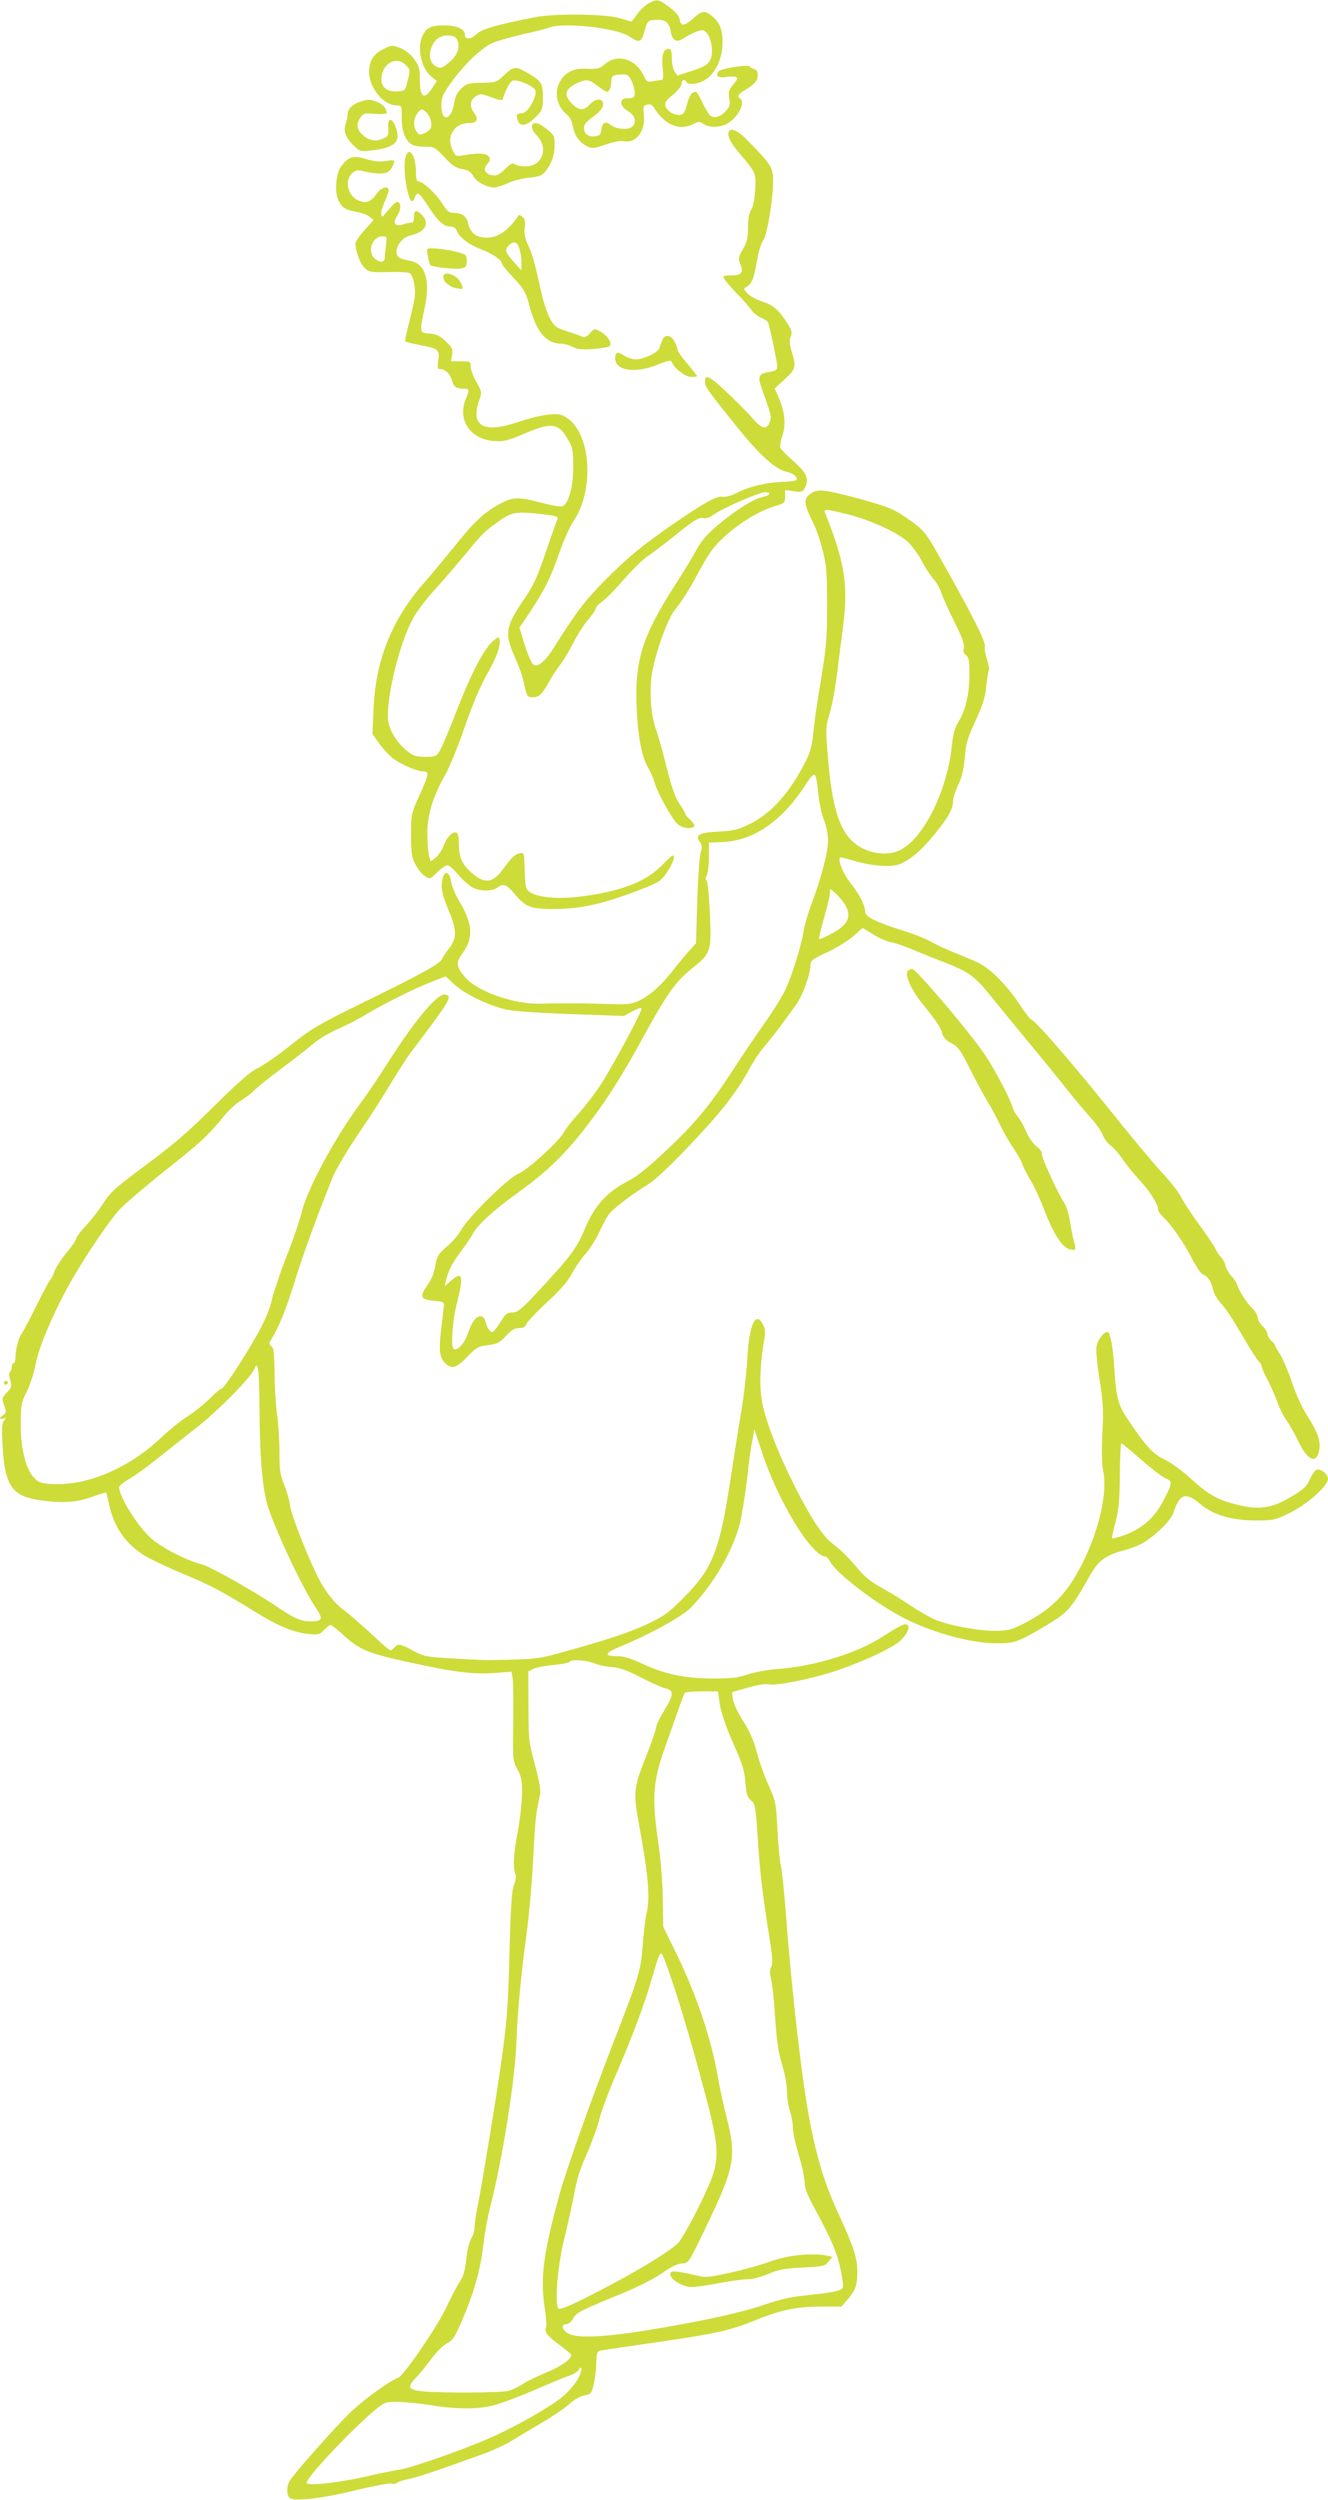
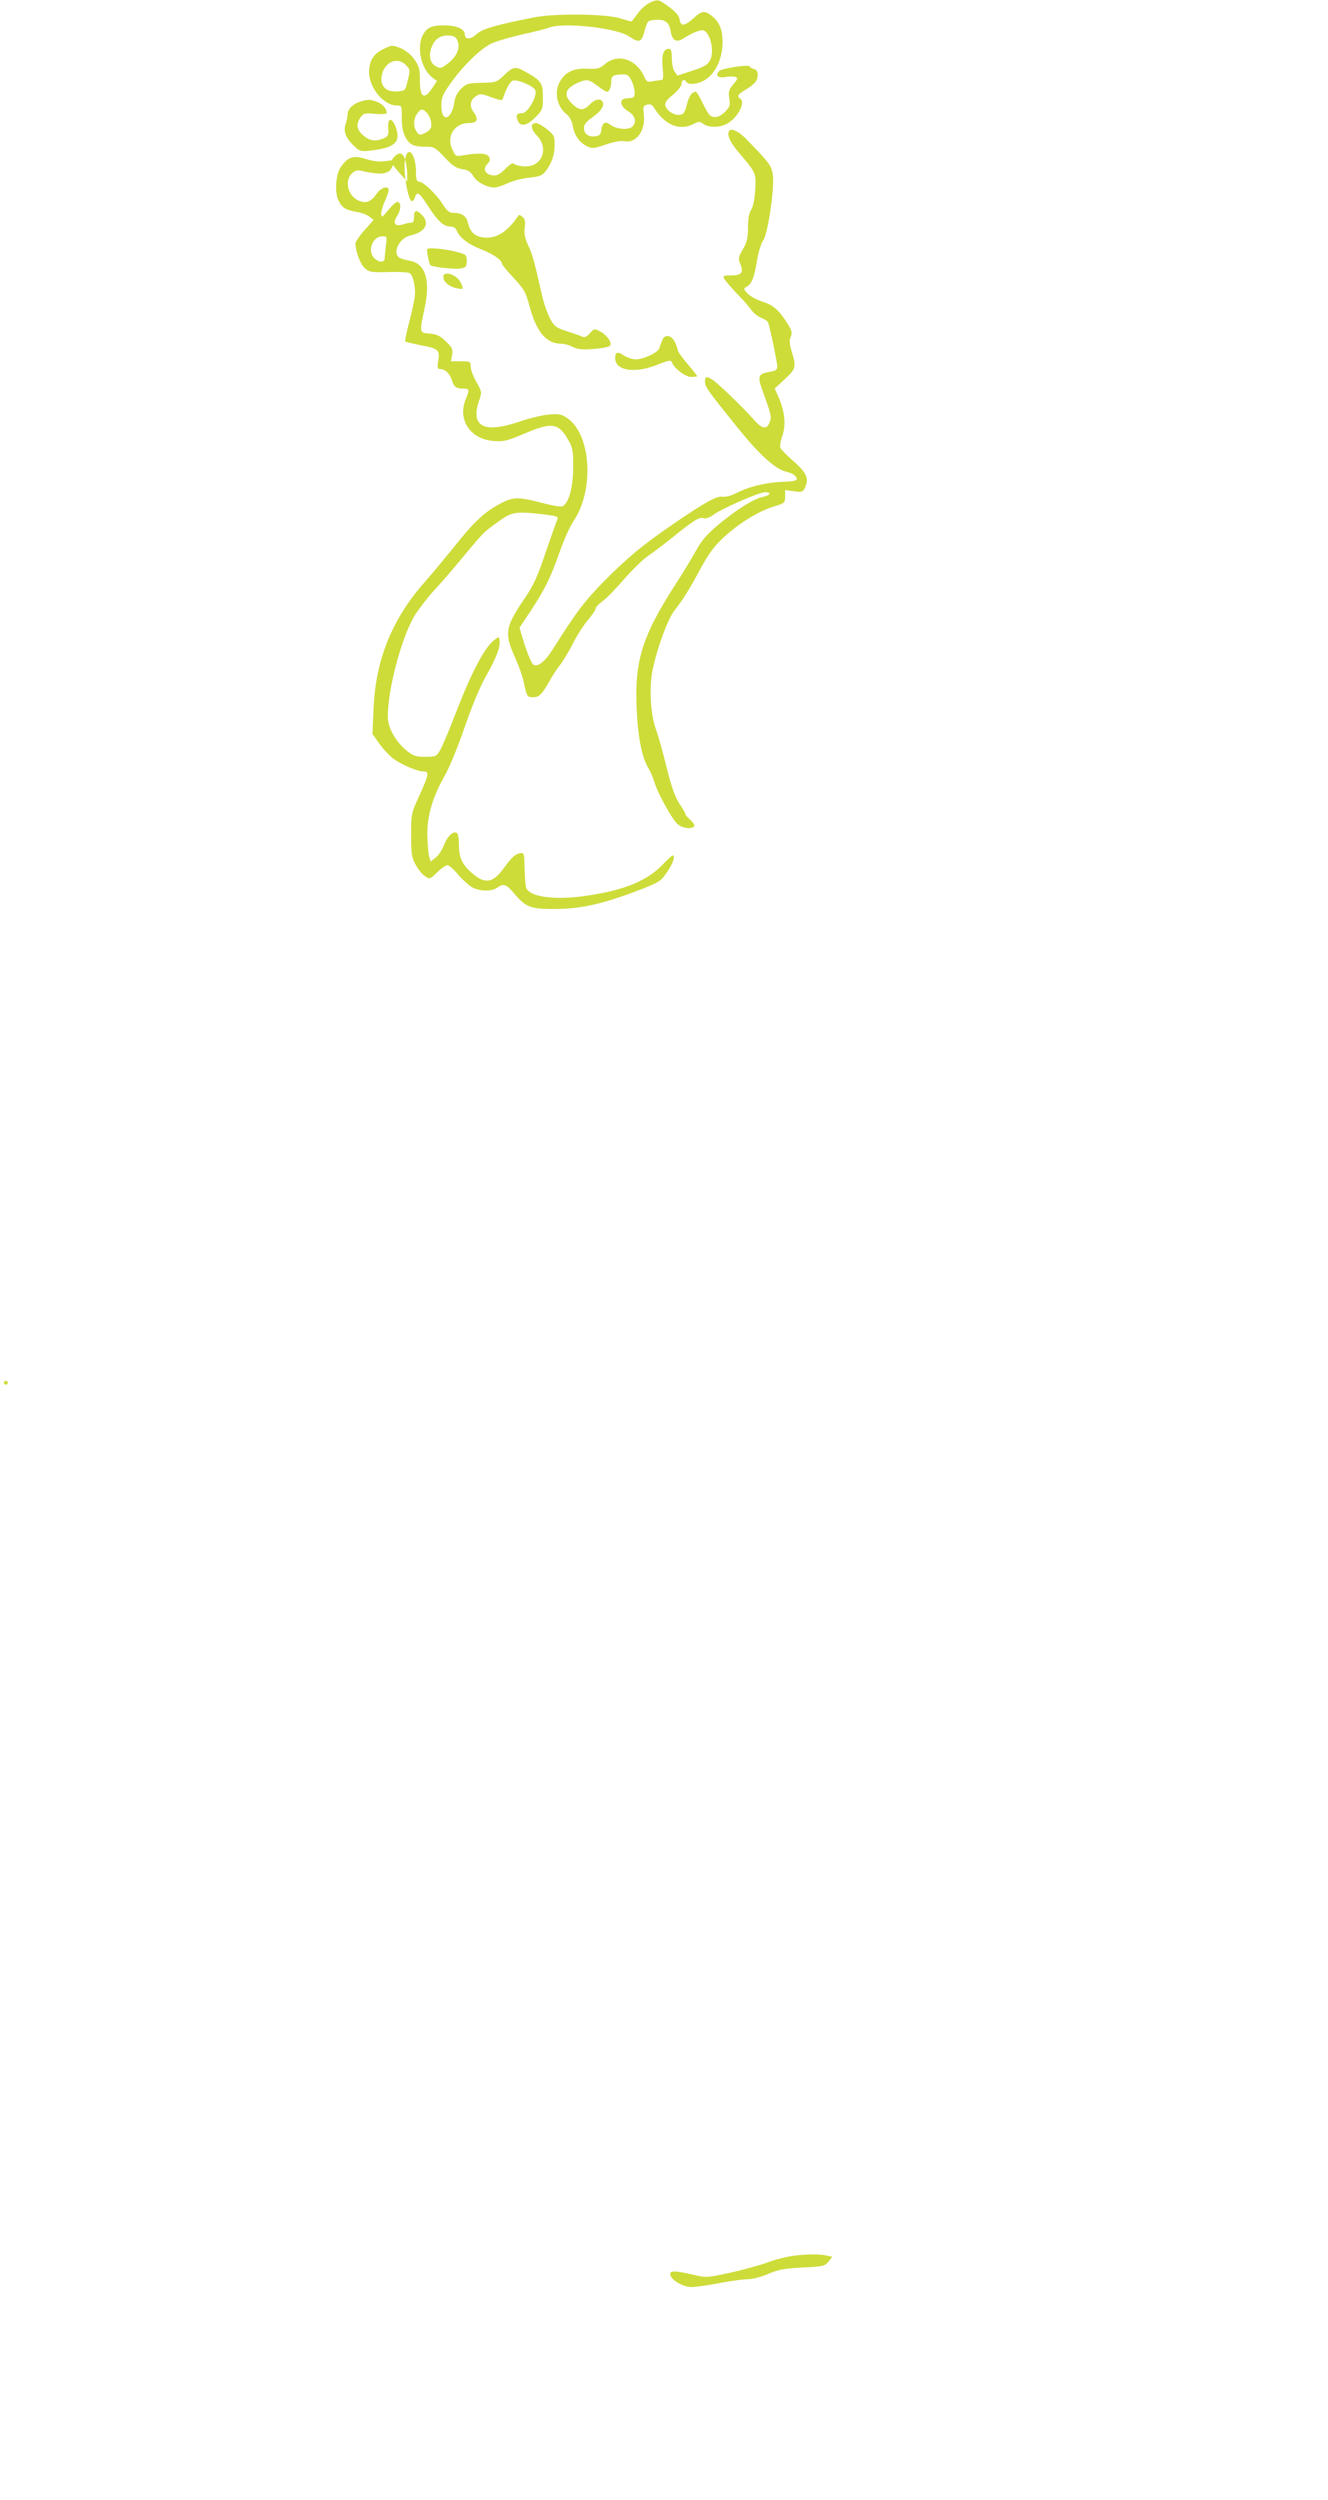
<svg xmlns="http://www.w3.org/2000/svg" version="1.0" width="680pt" height="1280pt" viewBox="0 0 680 1280" preserveAspectRatio="xMidYMid meet">
  <g transform="translate(0,1280) scale(0.1,-0.1)" fill="#cddc39" stroke="none">
    <path d="M3323 12784 c-17 -9 -44 -33 -59 -55 -15 -21 -29 -39 -31 -39 -3 0 -30 8 -61 17 -72 22 -333 25 -437 4 -193 -38 -267 -59 -295 -86 -30 -28 -60 -29 -60 -1 0 27 -42 46 -103 46 -69 0 -91 -10 -112 -50 -33 -63 -8 -174 49 -217 l23 -18 -21 -32 c-43 -67 -66 -54 -66 36 0 59 -4 73 -29 108 -18 25 -45 46 -71 57 -41 16 -44 16 -86 -5 -52 -24 -74 -61 -74 -119 0 -80 75 -170 141 -170 26 0 27 -1 26 -62 -1 -69 19 -120 54 -139 11 -6 42 -11 67 -10 44 0 50 -3 98 -54 39 -42 59 -56 90 -61 30 -4 44 -13 57 -35 17 -31 70 -59 109 -59 12 0 42 10 66 21 24 12 73 25 109 29 52 5 69 11 85 31 32 40 48 85 48 137 0 45 -3 51 -39 80 -22 18 -47 32 -56 32 -30 0 -29 -30 4 -64 62 -64 29 -157 -57 -158 -23 0 -48 5 -56 11 -11 9 -21 4 -49 -24 -27 -27 -43 -36 -63 -33 -40 5 -53 32 -29 58 15 16 17 25 8 38 -11 18 -54 20 -129 7 -40 -7 -41 -6 -58 30 -32 67 11 135 85 135 43 0 52 19 24 56 -22 29 -18 61 10 80 24 16 29 15 81 -4 51 -18 56 -19 60 -4 14 44 35 83 49 89 22 8 103 -25 115 -47 15 -27 -37 -120 -67 -120 -28 0 -33 -9 -22 -37 13 -34 46 -28 90 16 37 37 39 42 39 103 0 73 -8 85 -90 131 -52 29 -62 27 -112 -21 -35 -33 -40 -35 -112 -36 -68 -1 -77 -4 -104 -29 -20 -20 -32 -43 -36 -72 -14 -91 -66 -104 -66 -17 0 42 6 58 49 118 65 91 155 178 211 203 25 11 95 31 155 45 61 13 123 29 138 35 73 28 344 -2 408 -45 52 -36 64 -32 80 29 14 50 16 52 51 55 53 4 74 -10 82 -58 8 -48 29 -60 65 -37 47 30 90 47 104 41 35 -13 56 -109 33 -152 -13 -24 -29 -34 -91 -54 l-76 -25 -15 21 c-8 11 -14 42 -14 68 0 34 -4 48 -14 48 -29 0 -39 -29 -33 -95 5 -51 3 -65 -7 -65 -7 0 -27 -3 -44 -6 -27 -6 -32 -3 -47 31 -41 84 -132 111 -196 58 -29 -25 -40 -27 -90 -25 -68 4 -111 -15 -139 -61 -35 -56 -20 -132 33 -174 14 -11 26 -34 30 -58 8 -48 34 -85 73 -104 25 -13 35 -12 96 9 41 14 78 21 96 17 59 -12 108 54 99 134 -5 42 -4 48 16 53 15 4 25 0 32 -10 57 -94 133 -126 206 -89 27 14 32 14 51 0 28 -19 81 -19 118 0 56 29 100 111 70 130 -18 11 -11 23 28 46 47 28 62 47 62 77 0 15 -7 26 -20 29 -11 3 -20 8 -20 12 0 13 -143 -8 -158 -23 -22 -22 -5 -38 34 -30 18 3 41 3 50 0 13 -5 12 -11 -11 -38 -23 -27 -26 -38 -21 -71 6 -35 3 -44 -21 -69 -30 -31 -64 -36 -83 -13 -7 9 -23 38 -36 65 -13 28 -27 50 -31 50 -21 -1 -35 -21 -46 -66 -10 -39 -17 -50 -35 -52 -29 -4 -68 20 -75 47 -4 15 6 29 39 56 24 20 44 45 44 56 0 20 15 26 25 9 9 -15 52 -12 85 5 61 31 100 111 100 202 0 61 -17 102 -56 132 -37 29 -50 27 -96 -15 -42 -37 -61 -40 -67 -8 -4 25 -19 42 -65 76 -45 32 -50 33 -93 12z m-979 -196 c13 -36 -7 -80 -52 -114 -33 -25 -37 -26 -61 -13 -30 17 -38 57 -20 100 16 41 47 60 89 57 27 -2 37 -9 44 -30z m-265 -122 c21 -22 22 -26 9 -77 -13 -54 -13 -54 -55 -57 -55 -4 -87 27 -79 77 11 73 80 104 125 57z m1155 -80 c9 -19 16 -46 16 -60 0 -25 -4 -28 -45 -30 -36 -2 -30 -41 9 -64 38 -22 48 -56 24 -80 -19 -19 -82 -14 -111 8 -28 22 -43 14 -49 -30 -2 -19 -10 -26 -31 -28 -35 -4 -57 13 -57 44 0 16 13 32 44 54 44 30 63 60 51 80 -11 18 -41 11 -65 -15 -31 -33 -55 -32 -91 4 -46 46 -36 79 34 109 41 18 55 15 97 -18 21 -16 42 -30 48 -30 12 0 22 24 22 55 0 26 11 33 56 34 27 1 34 -5 48 -33z m-1050 -162 c19 -19 30 -58 22 -79 -3 -8 -17 -21 -32 -27 -23 -11 -28 -10 -40 7 -18 25 -18 65 2 93 18 26 27 27 48 6z" />
    <path d="M1846 12280 c-39 -12 -66 -39 -66 -65 0 -12 -5 -36 -11 -53 -12 -36 3 -72 48 -113 26 -25 32 -26 89 -19 114 14 145 42 123 111 -19 59 -45 61 -41 3 3 -35 0 -42 -23 -52 -40 -18 -71 -14 -104 14 -35 29 -39 58 -15 93 15 21 22 23 75 18 35 -3 59 -1 59 5 0 22 -22 47 -51 57 -36 13 -43 13 -83 1z" />
    <path d="M3736 12132 c-17 -17 -1 -57 47 -113 89 -105 89 -104 84 -192 -3 -47 -11 -87 -21 -102 -11 -16 -16 -47 -16 -90 0 -54 -5 -75 -26 -111 -23 -40 -25 -48 -14 -74 19 -45 8 -60 -45 -60 -41 0 -45 -2 -36 -18 5 -10 35 -44 66 -77 32 -32 64 -70 73 -83 9 -14 31 -31 49 -39 19 -7 35 -19 37 -26 16 -57 46 -206 46 -223 0 -17 -8 -23 -39 -28 -57 -9 -63 -22 -40 -86 49 -137 51 -144 40 -172 -15 -39 -38 -35 -80 12 -57 65 -191 194 -215 207 -30 18 -36 16 -36 -11 0 -27 9 -39 162 -230 117 -145 196 -217 253 -231 34 -8 55 -22 55 -39 0 -7 -26 -12 -71 -13 -84 -3 -171 -23 -237 -57 -29 -15 -58 -22 -73 -19 -29 5 -95 -32 -259 -145 -151 -104 -227 -167 -345 -286 -101 -103 -142 -156 -263 -348 -41 -66 -78 -95 -101 -81 -9 6 -28 51 -44 100 l-27 89 56 84 c73 110 105 175 150 305 21 60 52 130 71 157 107 160 90 443 -32 527 -31 21 -43 23 -98 18 -34 -3 -102 -20 -151 -37 -181 -61 -250 -23 -201 114 13 37 12 41 -16 91 -16 28 -29 64 -29 78 0 26 -2 27 -50 27 l-51 0 6 33 c5 28 1 37 -32 69 -30 29 -47 37 -83 40 -53 4 -53 3 -25 134 30 140 2 226 -77 239 -24 4 -49 12 -55 17 -35 28 5 102 60 113 74 16 100 62 57 105 -28 28 -40 25 -40 -10 0 -16 -4 -30 -10 -30 -15 0 -17 0 -50 -10 -39 -11 -50 9 -26 45 18 27 21 61 6 70 -9 6 -26 -9 -65 -56 -17 -21 -20 -22 -23 -7 -2 9 6 38 17 64 12 26 21 53 21 60 0 25 -38 15 -60 -16 -30 -43 -52 -52 -89 -39 -57 20 -80 100 -40 140 15 15 28 19 47 15 103 -24 143 -19 160 19 17 37 17 38 -34 30 -32 -4 -62 -1 -101 11 -63 20 -89 12 -126 -38 -28 -38 -35 -134 -13 -176 19 -37 36 -47 93 -57 24 -4 53 -15 64 -24 l22 -17 -47 -53 c-25 -28 -46 -59 -46 -67 0 -39 24 -105 47 -126 23 -21 32 -23 121 -21 54 2 103 -1 110 -6 19 -12 32 -79 25 -126 -3 -22 -16 -80 -29 -129 -13 -50 -21 -92 -19 -94 3 -3 37 -11 76 -19 93 -17 102 -24 93 -80 -6 -38 -4 -43 13 -43 23 0 48 -25 58 -60 9 -31 22 -40 58 -40 31 0 32 -5 12 -53 -44 -106 23 -206 143 -215 51 -4 70 1 155 37 140 60 176 56 224 -27 25 -42 28 -56 28 -142 0 -96 -19 -175 -49 -199 -10 -8 -39 -4 -110 14 -122 32 -149 31 -213 -3 -81 -42 -136 -94 -237 -221 -52 -64 -119 -145 -151 -181 -167 -188 -252 -399 -262 -646 l-6 -132 32 -45 c17 -25 48 -59 68 -76 39 -32 128 -71 163 -71 29 0 25 -18 -22 -122 -42 -91 -43 -95 -43 -203 0 -95 3 -116 23 -152 12 -24 34 -50 48 -59 25 -17 26 -16 62 19 21 21 45 37 53 37 8 0 32 -21 53 -46 21 -25 53 -54 70 -65 37 -23 104 -25 132 -4 31 23 47 18 87 -30 60 -71 84 -80 212 -79 128 0 246 27 426 96 106 41 113 46 145 93 30 44 44 85 28 85 -3 0 -27 -22 -53 -49 -80 -82 -196 -129 -385 -157 -168 -25 -300 -6 -312 43 -4 13 -7 58 -8 101 -1 71 -3 77 -21 74 -27 -5 -42 -18 -87 -79 -55 -76 -96 -81 -164 -21 -48 43 -64 78 -64 142 0 30 -4 58 -10 61 -19 12 -48 -15 -66 -60 -9 -25 -29 -55 -43 -66 l-26 -20 -8 28 c-4 15 -8 64 -9 108 -1 99 27 193 89 303 25 43 70 154 103 251 36 104 79 208 109 260 53 94 74 149 69 182 -3 22 -3 22 -33 -3 -47 -40 -112 -165 -185 -353 -37 -96 -76 -189 -87 -207 -18 -31 -23 -33 -76 -33 -47 0 -62 5 -94 31 -57 47 -96 115 -97 172 -2 141 73 421 142 528 21 32 63 86 93 119 31 33 95 107 143 165 114 137 111 134 186 188 71 52 89 55 238 38 62 -8 72 -11 66 -25 -4 -9 -31 -85 -60 -169 -41 -124 -63 -170 -107 -235 -99 -145 -105 -179 -53 -296 19 -42 40 -98 46 -126 18 -83 19 -85 49 -85 32 0 46 14 86 85 15 28 41 66 57 86 15 21 44 68 62 105 19 38 53 91 75 118 23 26 41 54 41 60 0 7 16 24 36 38 19 14 69 65 110 113 42 48 97 102 124 120 27 18 82 60 122 92 111 90 137 106 160 100 13 -4 32 3 52 18 40 30 233 115 264 115 34 0 26 -17 -11 -24 -46 -9 -133 -63 -227 -141 -59 -49 -87 -82 -115 -132 -20 -37 -67 -115 -105 -173 -179 -278 -215 -403 -198 -677 8 -125 28 -217 58 -266 11 -18 25 -50 31 -72 14 -50 86 -183 116 -212 23 -24 77 -31 88 -13 3 5 -6 19 -20 32 -14 12 -25 25 -25 29 0 5 -14 29 -31 54 -22 33 -40 84 -65 183 -18 75 -43 164 -55 197 -27 74 -35 200 -20 291 19 106 79 274 115 319 44 56 75 105 135 217 41 75 68 112 119 159 80 73 176 131 255 156 55 16 57 19 57 51 l0 33 44 -6 c38 -6 46 -4 55 13 26 48 14 78 -53 138 -36 31 -67 63 -70 71 -4 8 1 36 10 61 19 56 13 123 -18 195 l-21 48 52 48 c56 52 59 62 35 141 -12 40 -13 59 -5 76 8 19 6 31 -12 60 -46 74 -76 102 -132 119 -29 10 -64 28 -77 42 -21 23 -22 25 -6 34 27 15 40 47 54 133 7 44 21 91 32 105 23 32 57 256 50 329 -5 51 -17 68 -139 192 -35 36 -72 54 -83 42z m-1760 -588 c-3 -26 -6 -55 -6 -65 0 -24 -27 -25 -52 -2 -39 35 -12 113 40 113 24 0 24 -2 18 -46z" />
-     <path d="M2074 11984 c-11 -59 15 -214 36 -214 5 0 12 9 15 20 10 33 23 24 70 -50 49 -75 77 -100 113 -100 13 0 25 -8 29 -17 13 -37 59 -73 123 -98 64 -25 110 -56 110 -75 0 -5 27 -38 60 -73 53 -57 62 -72 81 -143 36 -135 86 -194 164 -194 14 0 40 -7 57 -16 25 -13 49 -15 106 -11 41 3 79 10 85 16 14 14 -15 57 -52 75 -27 14 -29 14 -50 -10 -16 -18 -27 -23 -39 -18 -9 4 -45 17 -79 28 -56 18 -65 25 -87 66 -13 25 -32 79 -41 120 -41 181 -49 208 -71 255 -17 37 -21 61 -17 90 4 30 1 44 -11 54 -9 8 -18 12 -19 10 -61 -90 -120 -125 -188 -114 -42 7 -62 29 -74 78 -8 32 -32 47 -72 47 -22 0 -34 9 -56 44 -32 52 -100 116 -122 116 -11 0 -15 12 -15 49 0 93 -42 141 -56 65z m585 -455 c6 -18 11 -50 11 -73 l0 -41 -40 45 c-44 50 -47 62 -24 84 24 24 41 19 53 -15z" />
+     <path d="M2074 11984 c-11 -59 15 -214 36 -214 5 0 12 9 15 20 10 33 23 24 70 -50 49 -75 77 -100 113 -100 13 0 25 -8 29 -17 13 -37 59 -73 123 -98 64 -25 110 -56 110 -75 0 -5 27 -38 60 -73 53 -57 62 -72 81 -143 36 -135 86 -194 164 -194 14 0 40 -7 57 -16 25 -13 49 -15 106 -11 41 3 79 10 85 16 14 14 -15 57 -52 75 -27 14 -29 14 -50 -10 -16 -18 -27 -23 -39 -18 -9 4 -45 17 -79 28 -56 18 -65 25 -87 66 -13 25 -32 79 -41 120 -41 181 -49 208 -71 255 -17 37 -21 61 -17 90 4 30 1 44 -11 54 -9 8 -18 12 -19 10 -61 -90 -120 -125 -188 -114 -42 7 -62 29 -74 78 -8 32 -32 47 -72 47 -22 0 -34 9 -56 44 -32 52 -100 116 -122 116 -11 0 -15 12 -15 49 0 93 -42 141 -56 65z c6 -18 11 -50 11 -73 l0 -41 -40 45 c-44 50 -47 62 -24 84 24 24 41 19 53 -15z" />
    <path d="M2188 11525 c-5 -5 8 -74 16 -83 9 -9 125 -22 153 -17 29 5 33 9 33 39 0 31 -3 33 -47 45 -59 16 -146 25 -155 16z" />
    <path d="M2270 11382 c0 -25 30 -50 68 -58 36 -7 37 -5 21 29 -19 41 -89 64 -89 29z" />
    <path d="M3391 11058 c-5 -13 -12 -31 -15 -41 -7 -22 -80 -57 -121 -57 -16 0 -43 9 -59 19 -34 23 -46 19 -46 -13 0 -65 103 -80 220 -32 48 20 66 23 69 14 10 -32 70 -78 100 -78 17 0 31 2 31 4 0 2 -22 31 -50 63 -27 32 -50 64 -50 71 0 7 -7 26 -15 42 -19 36 -52 40 -64 8z" />
-     <path d="M4146 10269 c-32 -25 -29 -52 15 -140 16 -30 39 -96 51 -145 20 -77 23 -114 23 -284 0 -173 -4 -216 -32 -385 -18 -104 -35 -226 -39 -270 -5 -58 -15 -96 -36 -138 -81 -162 -176 -270 -285 -324 -65 -32 -86 -37 -164 -41 -99 -5 -121 -17 -96 -52 12 -17 13 -29 5 -53 -6 -18 -14 -130 -18 -250 l-6 -217 -30 -33 c-17 -17 -54 -62 -82 -98 -66 -85 -123 -136 -181 -163 -40 -18 -60 -20 -151 -17 -113 4 -244 5 -355 2 -134 -4 -325 64 -385 137 -45 54 -47 73 -11 122 56 78 52 150 -17 265 -20 33 -39 78 -42 100 -7 54 -36 61 -45 11 -9 -43 0 -81 36 -167 38 -89 38 -135 -1 -184 -16 -20 -32 -44 -35 -53 -8 -24 -97 -74 -395 -220 -241 -118 -276 -139 -380 -222 -63 -51 -140 -104 -170 -119 -41 -20 -97 -69 -220 -191 -120 -120 -209 -198 -325 -284 -195 -145 -208 -157 -252 -226 -20 -30 -57 -78 -84 -107 -27 -28 -49 -58 -49 -65 0 -7 -22 -40 -50 -73 -27 -33 -55 -76 -61 -95 -7 -19 -15 -37 -20 -40 -4 -3 -36 -62 -70 -130 -34 -69 -69 -136 -79 -150 -17 -24 -30 -78 -31 -127 -1 -13 -5 -23 -10 -23 -5 0 -9 -9 -9 -19 0 -11 -4 -22 -9 -25 -6 -4 -5 -21 1 -42 9 -33 7 -39 -17 -64 -26 -27 -26 -30 -14 -65 12 -33 12 -38 -4 -50 -22 -16 -22 -26 1 -18 15 6 15 5 3 -10 -11 -14 -13 -41 -8 -125 10 -203 47 -260 178 -281 120 -19 195 -15 278 14 40 14 74 25 75 23 2 -2 8 -30 15 -63 24 -110 79 -192 170 -253 31 -20 124 -65 206 -99 150 -63 188 -83 385 -204 111 -68 184 -97 265 -106 45 -4 53 -2 74 21 14 14 29 26 34 26 5 0 35 -24 67 -53 79 -73 126 -93 330 -137 229 -51 334 -64 442 -56 l87 7 6 -33 c3 -18 4 -121 3 -228 -3 -191 -2 -196 22 -240 20 -38 24 -58 23 -125 -1 -44 -10 -131 -22 -194 -22 -119 -25 -182 -12 -216 5 -12 2 -34 -7 -55 -11 -27 -17 -106 -23 -340 -8 -297 -12 -356 -45 -585 -24 -173 -93 -590 -114 -699 -11 -54 -20 -112 -20 -130 0 -17 -7 -42 -16 -55 -9 -13 -21 -59 -26 -104 -6 -60 -15 -92 -34 -120 -14 -22 -45 -80 -68 -130 -46 -99 -220 -353 -248 -362 -41 -14 -173 -109 -242 -175 -79 -76 -292 -316 -313 -353 -17 -30 -16 -72 1 -87 24 -19 164 -3 343 41 89 21 169 36 177 33 9 -4 22 -2 29 4 6 5 35 15 63 20 50 11 118 34 361 121 62 22 136 56 165 75 29 18 98 59 152 91 55 32 118 75 140 95 25 23 56 41 78 45 34 6 37 11 48 56 7 27 13 76 13 109 2 52 4 61 22 65 11 2 103 16 203 30 384 55 449 69 582 122 143 58 217 73 352 73 l96 0 32 36 c41 47 50 73 50 143 0 68 -18 125 -92 286 -74 160 -115 291 -152 488 -40 207 -93 670 -121 1048 -9 118 -21 232 -26 254 -6 22 -14 105 -18 185 -7 139 -9 149 -45 228 -21 46 -49 123 -61 172 -17 61 -38 110 -71 160 -25 39 -48 88 -51 109 l-5 37 80 23 c51 14 91 21 110 17 33 -8 199 24 317 61 141 44 315 124 356 163 46 43 55 92 17 82 -13 -3 -62 -31 -109 -62 -126 -83 -348 -152 -534 -165 -49 -4 -119 -16 -155 -28 -54 -18 -86 -22 -190 -21 -144 2 -240 23 -359 79 -46 22 -88 35 -115 35 -76 0 -73 15 11 50 149 61 316 153 360 198 116 119 217 293 253 437 10 44 26 143 35 220 8 77 20 166 27 198 l11 59 38 -116 c82 -251 256 -536 327 -536 5 0 15 -12 23 -26 33 -62 238 -218 384 -292 147 -74 337 -125 465 -126 76 0 92 3 150 31 36 18 100 55 142 82 81 52 99 75 188 232 44 78 79 105 171 130 41 11 90 30 109 43 70 46 139 116 150 154 30 94 63 104 135 42 65 -56 161 -85 286 -85 90 0 99 2 174 39 89 44 195 138 195 174 0 12 -11 29 -25 38 -31 20 -44 11 -70 -45 -14 -32 -33 -49 -96 -86 -98 -58 -161 -67 -271 -40 -101 24 -151 52 -239 133 -42 39 -102 83 -134 98 -61 29 -95 66 -187 202 -54 80 -62 112 -73 277 -7 108 -20 175 -35 175 -19 0 -49 -40 -55 -73 -4 -20 3 -92 15 -168 18 -114 21 -155 15 -275 -5 -94 -3 -159 4 -196 23 -109 -21 -304 -108 -475 -76 -153 -158 -235 -305 -309 -60 -30 -78 -34 -145 -34 -89 0 -238 29 -307 59 -27 12 -85 46 -129 75 -44 30 -110 70 -147 90 -43 23 -83 55 -110 88 -53 63 -83 94 -136 135 -53 43 -115 137 -200 308 -80 161 -135 303 -158 407 -16 77 -14 191 7 315 9 48 8 67 -3 89 -37 77 -73 2 -81 -171 -4 -66 -17 -187 -31 -270 -14 -82 -39 -241 -56 -352 -55 -362 -91 -453 -235 -599 -78 -79 -103 -98 -185 -137 -93 -44 -215 -85 -449 -149 -113 -32 -134 -34 -361 -38 -19 -1 -102 3 -185 8 -142 8 -153 10 -209 40 -66 36 -78 38 -96 17 -7 -8 -16 -15 -21 -15 -5 0 -48 37 -96 83 -49 45 -112 100 -141 122 -50 37 -99 99 -134 170 -51 100 -136 318 -142 361 -3 28 -17 79 -31 112 -21 51 -24 76 -24 165 0 58 -5 145 -12 193 -7 49 -13 145 -13 214 -1 99 -4 128 -16 137 -13 10 -13 15 -1 35 40 65 74 149 119 293 44 143 123 359 199 545 15 36 72 131 127 213 56 81 130 197 166 258 36 60 82 131 101 157 210 278 219 292 177 300 -38 7 -160 -139 -300 -362 -39 -61 -98 -149 -133 -196 -132 -178 -273 -441 -300 -556 -9 -38 -42 -137 -75 -220 -33 -83 -67 -185 -77 -225 -10 -47 -35 -107 -66 -164 -68 -124 -180 -295 -192 -295 -6 0 -33 -23 -60 -50 -28 -28 -79 -70 -115 -92 -36 -23 -96 -72 -135 -109 -170 -162 -395 -254 -578 -236 -43 4 -56 10 -78 37 -40 47 -64 153 -63 275 1 91 3 105 31 160 17 33 38 98 46 143 16 83 83 243 164 392 71 131 216 347 271 403 32 32 136 121 232 197 175 138 218 178 299 278 24 29 62 64 85 77 23 14 53 37 67 51 13 15 76 65 139 112 63 47 137 104 164 128 27 23 83 57 125 75 42 18 110 53 151 78 95 57 255 136 338 167 l64 25 45 -42 c49 -45 155 -98 248 -124 44 -12 136 -19 340 -27 l279 -10 43 23 c23 13 45 20 48 17 8 -8 -144 -291 -210 -393 -29 -44 -79 -109 -111 -145 -33 -36 -66 -78 -74 -93 -24 -48 -186 -196 -238 -218 -54 -23 -260 -227 -292 -289 -11 -21 -42 -57 -71 -82 -46 -40 -52 -50 -60 -99 -5 -34 -20 -70 -39 -97 -43 -61 -38 -76 30 -82 48 -4 55 -8 53 -25 -1 -11 -7 -65 -14 -121 -13 -110 -9 -144 21 -174 32 -32 58 -24 113 33 47 49 57 54 107 60 47 6 59 12 91 47 27 30 44 40 67 40 22 0 32 6 37 20 3 10 50 60 104 110 68 63 108 108 129 148 17 32 49 79 72 104 22 25 54 77 71 114 17 38 40 80 52 93 32 35 126 105 190 143 37 22 109 89 214 199 165 173 245 276 309 394 21 39 54 88 73 111 36 40 105 132 169 222 33 48 72 154 72 201 1 23 11 31 87 66 47 22 107 59 133 82 l47 42 54 -33 c30 -19 71 -37 92 -40 20 -4 70 -21 110 -38 39 -16 117 -48 172 -69 118 -46 150 -70 233 -175 35 -43 123 -151 196 -239 73 -88 159 -194 191 -235 32 -41 83 -101 112 -134 30 -32 61 -75 69 -96 8 -20 28 -47 45 -59 16 -12 41 -41 56 -64 14 -23 52 -70 84 -105 57 -61 99 -127 99 -155 0 -8 10 -22 21 -33 42 -38 111 -136 150 -213 23 -46 48 -82 58 -86 24 -7 46 -41 54 -83 4 -18 23 -49 42 -69 20 -20 67 -92 105 -159 39 -67 77 -127 85 -134 8 -7 15 -18 15 -25 0 -7 14 -39 31 -71 17 -33 40 -84 50 -114 11 -30 32 -73 48 -95 16 -22 43 -70 61 -108 45 -95 92 -115 105 -43 9 46 -8 94 -61 177 -25 38 -59 112 -78 170 -19 56 -46 120 -60 142 -14 21 -26 42 -26 46 0 5 -9 16 -20 26 -11 10 -20 26 -20 35 0 9 -11 27 -25 40 -14 13 -25 33 -25 44 0 11 -12 32 -26 46 -31 30 -69 89 -79 121 -4 13 -18 34 -31 47 -12 13 -26 36 -29 52 -3 16 -13 34 -21 41 -8 7 -22 26 -29 43 -8 17 -46 73 -84 125 -38 52 -80 115 -92 140 -12 25 -56 81 -98 126 -41 44 -162 189 -269 323 -191 238 -385 462 -402 462 -4 0 -33 37 -63 83 -62 93 -143 174 -204 206 -23 11 -77 34 -120 51 -43 17 -101 44 -129 60 -28 16 -98 43 -155 60 -124 39 -179 67 -179 92 0 32 -28 87 -75 147 -42 54 -71 131 -49 131 5 0 31 -7 59 -15 77 -24 166 -34 217 -26 57 9 132 69 212 170 63 78 86 120 86 158 0 15 12 53 26 83 19 39 29 80 34 140 6 72 14 101 55 189 37 80 50 121 55 176 4 40 10 77 13 82 4 6 -1 31 -9 57 -9 26 -14 56 -11 67 6 22 -74 179 -226 447 -82 146 -87 151 -197 225 -50 34 -105 53 -256 93 -156 40 -182 41 -218 13z m197 -103 c117 -30 250 -91 304 -139 22 -20 55 -65 73 -99 18 -35 45 -76 60 -93 15 -16 33 -48 40 -70 7 -22 37 -89 67 -149 40 -80 53 -116 48 -134 -4 -17 -1 -28 12 -37 14 -11 17 -28 17 -101 0 -98 -21 -184 -58 -243 -16 -25 -26 -60 -31 -111 -23 -238 -146 -485 -269 -544 -69 -32 -170 -15 -234 40 -75 64 -113 188 -133 441 -12 144 -11 154 9 219 12 38 28 125 37 194 8 69 23 179 31 245 29 218 10 337 -91 588 -9 23 2 22 118 -7z m-153 -1428 c4 -46 17 -107 29 -136 12 -30 21 -75 21 -105 0 -60 -36 -198 -85 -326 -18 -49 -36 -110 -40 -137 -10 -72 -63 -240 -97 -309 -16 -33 -64 -109 -107 -170 -43 -60 -116 -168 -162 -240 -117 -179 -189 -265 -340 -408 -93 -87 -149 -132 -196 -156 -102 -51 -170 -126 -217 -240 -42 -102 -78 -149 -246 -329 -81 -87 -100 -102 -126 -102 -26 0 -36 -7 -62 -50 -17 -27 -35 -50 -40 -50 -14 0 -28 21 -36 53 -4 18 -13 27 -26 27 -24 0 -45 -30 -66 -92 -15 -47 -56 -89 -72 -74 -14 14 -5 142 16 226 37 151 32 174 -28 123 l-33 -28 7 30 c13 52 32 89 78 150 25 33 52 74 61 91 22 42 113 125 233 210 132 96 218 176 314 295 113 140 202 277 310 474 140 256 177 308 274 385 85 68 90 83 81 274 -4 89 -12 164 -17 167 -7 4 -6 14 1 27 6 11 11 54 11 95 l0 73 62 2 c165 5 313 106 437 300 23 36 37 50 44 43 6 -6 13 -47 17 -93z m145 -585 c24 -51 1 -92 -76 -133 -33 -18 -62 -30 -65 -28 -2 3 9 52 26 109 16 57 30 115 30 128 0 25 0 25 35 -9 19 -18 41 -48 50 -67z m-3006 -2579 c1 -219 13 -375 37 -468 27 -104 178 -429 246 -530 44 -65 42 -77 -18 -78 -50 0 -84 14 -154 61 -125 86 -365 222 -409 232 -74 18 -202 84 -258 133 -68 61 -163 213 -163 261 0 7 24 27 53 43 28 17 93 63 142 103 50 40 138 110 196 155 111 86 284 261 301 304 10 24 11 24 18 5 5 -11 9 -111 9 -221z m4515 -248 c52 -46 109 -89 126 -96 35 -15 34 -22 -11 -110 -46 -90 -111 -148 -204 -181 -32 -11 -59 -18 -61 -16 -2 2 6 39 18 83 17 65 21 108 22 241 1 90 4 163 8 163 3 0 49 -38 102 -84z m-2799 -1043 c22 -9 62 -17 90 -19 36 -2 76 -16 145 -52 52 -27 110 -53 128 -57 44 -9 42 -34 -8 -115 -22 -36 -40 -73 -40 -83 0 -10 -21 -71 -46 -135 -71 -180 -73 -194 -41 -369 49 -267 57 -375 36 -458 -5 -22 -13 -92 -18 -155 -9 -127 -20 -164 -149 -495 -122 -316 -242 -653 -277 -780 -85 -312 -100 -429 -74 -594 6 -40 8 -79 5 -87 -9 -24 3 -41 62 -85 32 -24 60 -47 65 -53 12 -18 -45 -61 -129 -95 -43 -18 -97 -44 -118 -58 -21 -14 -53 -29 -70 -34 -35 -11 -349 -12 -443 -3 -73 8 -80 21 -34 69 17 16 51 59 78 95 26 36 63 73 82 82 29 15 41 32 78 120 61 141 92 253 108 383 7 61 23 148 35 194 64 251 128 654 135 856 5 142 24 345 51 540 13 99 29 272 34 385 5 113 14 228 20 255 6 28 13 64 16 80 4 19 -7 75 -27 150 -31 114 -33 129 -33 299 l-1 178 25 13 c14 7 60 16 103 20 42 4 80 11 83 16 8 14 85 10 129 -8z m641 -210 c7 -43 32 -117 68 -198 48 -107 59 -143 63 -203 5 -60 10 -76 29 -91 21 -16 23 -29 34 -192 11 -178 26 -300 61 -517 15 -94 17 -127 8 -143 -8 -15 -8 -33 0 -65 6 -23 15 -112 20 -196 8 -115 16 -174 35 -237 15 -48 26 -109 26 -142 0 -31 7 -76 15 -99 8 -23 15 -62 15 -85 0 -23 14 -86 30 -140 17 -54 30 -116 30 -138 0 -28 13 -63 44 -121 108 -199 133 -262 150 -383 6 -39 4 -42 -26 -52 -17 -6 -82 -16 -145 -22 -87 -8 -140 -19 -231 -50 -72 -25 -204 -58 -345 -85 -382 -74 -591 -94 -652 -64 -36 18 -46 50 -16 50 12 0 26 11 35 28 16 31 38 42 258 132 73 30 158 73 198 101 47 34 80 49 102 50 33 0 34 1 121 182 149 310 159 361 108 565 -17 64 -37 160 -46 212 -32 189 -111 423 -213 630 l-66 135 -2 140 c-1 83 -10 203 -24 295 -32 220 -26 308 29 465 23 66 56 158 72 204 16 46 32 88 35 93 3 4 42 8 87 8 l83 0 10 -67z m-233 -1451 c31 -92 85 -275 121 -407 125 -460 125 -463 8 -706 -48 -98 -94 -178 -111 -195 -52 -49 -237 -160 -425 -255 -141 -72 -181 -88 -188 -77 -19 28 -1 228 32 358 17 69 40 171 50 227 13 72 32 134 65 205 25 57 54 137 64 178 11 42 49 145 86 230 85 197 145 358 185 496 35 121 38 127 50 119 4 -3 33 -80 63 -173z m-492 -2000 c-11 -21 -44 -61 -74 -88 -58 -52 -252 -163 -395 -224 -140 -60 -393 -148 -447 -155 -27 -4 -106 -20 -175 -36 -139 -32 -300 -49 -300 -31 0 27 216 258 343 366 56 48 58 48 125 48 38 -1 113 -8 168 -17 129 -21 243 -22 324 0 36 9 130 45 210 79 80 35 161 68 182 75 20 7 39 20 43 29 5 11 9 13 12 5 2 -6 -5 -29 -16 -51z" />
    <path d="M4055 1249 c-33 -5 -89 -19 -125 -33 -36 -13 -121 -37 -189 -52 -123 -27 -125 -27 -195 -10 -92 21 -118 21 -114 -1 5 -28 67 -63 109 -63 21 0 85 9 141 20 57 11 122 20 146 20 24 0 70 12 105 27 50 22 83 28 176 33 105 5 115 7 133 30 l20 25 -28 6 c-40 9 -108 8 -179 -2z" />
-     <path d="M4651 7831 c-23 -14 11 -94 72 -170 75 -93 95 -123 103 -155 4 -18 19 -33 45 -47 34 -17 47 -34 94 -129 30 -60 72 -138 93 -172 21 -35 50 -89 64 -120 15 -31 44 -83 66 -115 21 -32 43 -69 47 -83 4 -14 22 -50 40 -80 19 -30 52 -102 74 -160 46 -118 90 -187 127 -196 33 -8 36 -4 24 37 -6 19 -15 66 -21 104 -6 39 -19 81 -29 95 -31 44 -121 242 -116 255 2 7 -9 22 -26 35 -17 12 -41 47 -55 79 -13 31 -33 65 -43 76 -10 11 -21 31 -25 45 -15 51 -95 201 -146 276 -86 124 -350 434 -369 434 -3 0 -11 -4 -19 -9z" />
    <path d="M20 5720 c0 -5 5 -10 10 -10 6 0 10 5 10 10 0 6 -4 10 -10 10 -5 0 -10 -4 -10 -10z" />
  </g>
</svg>